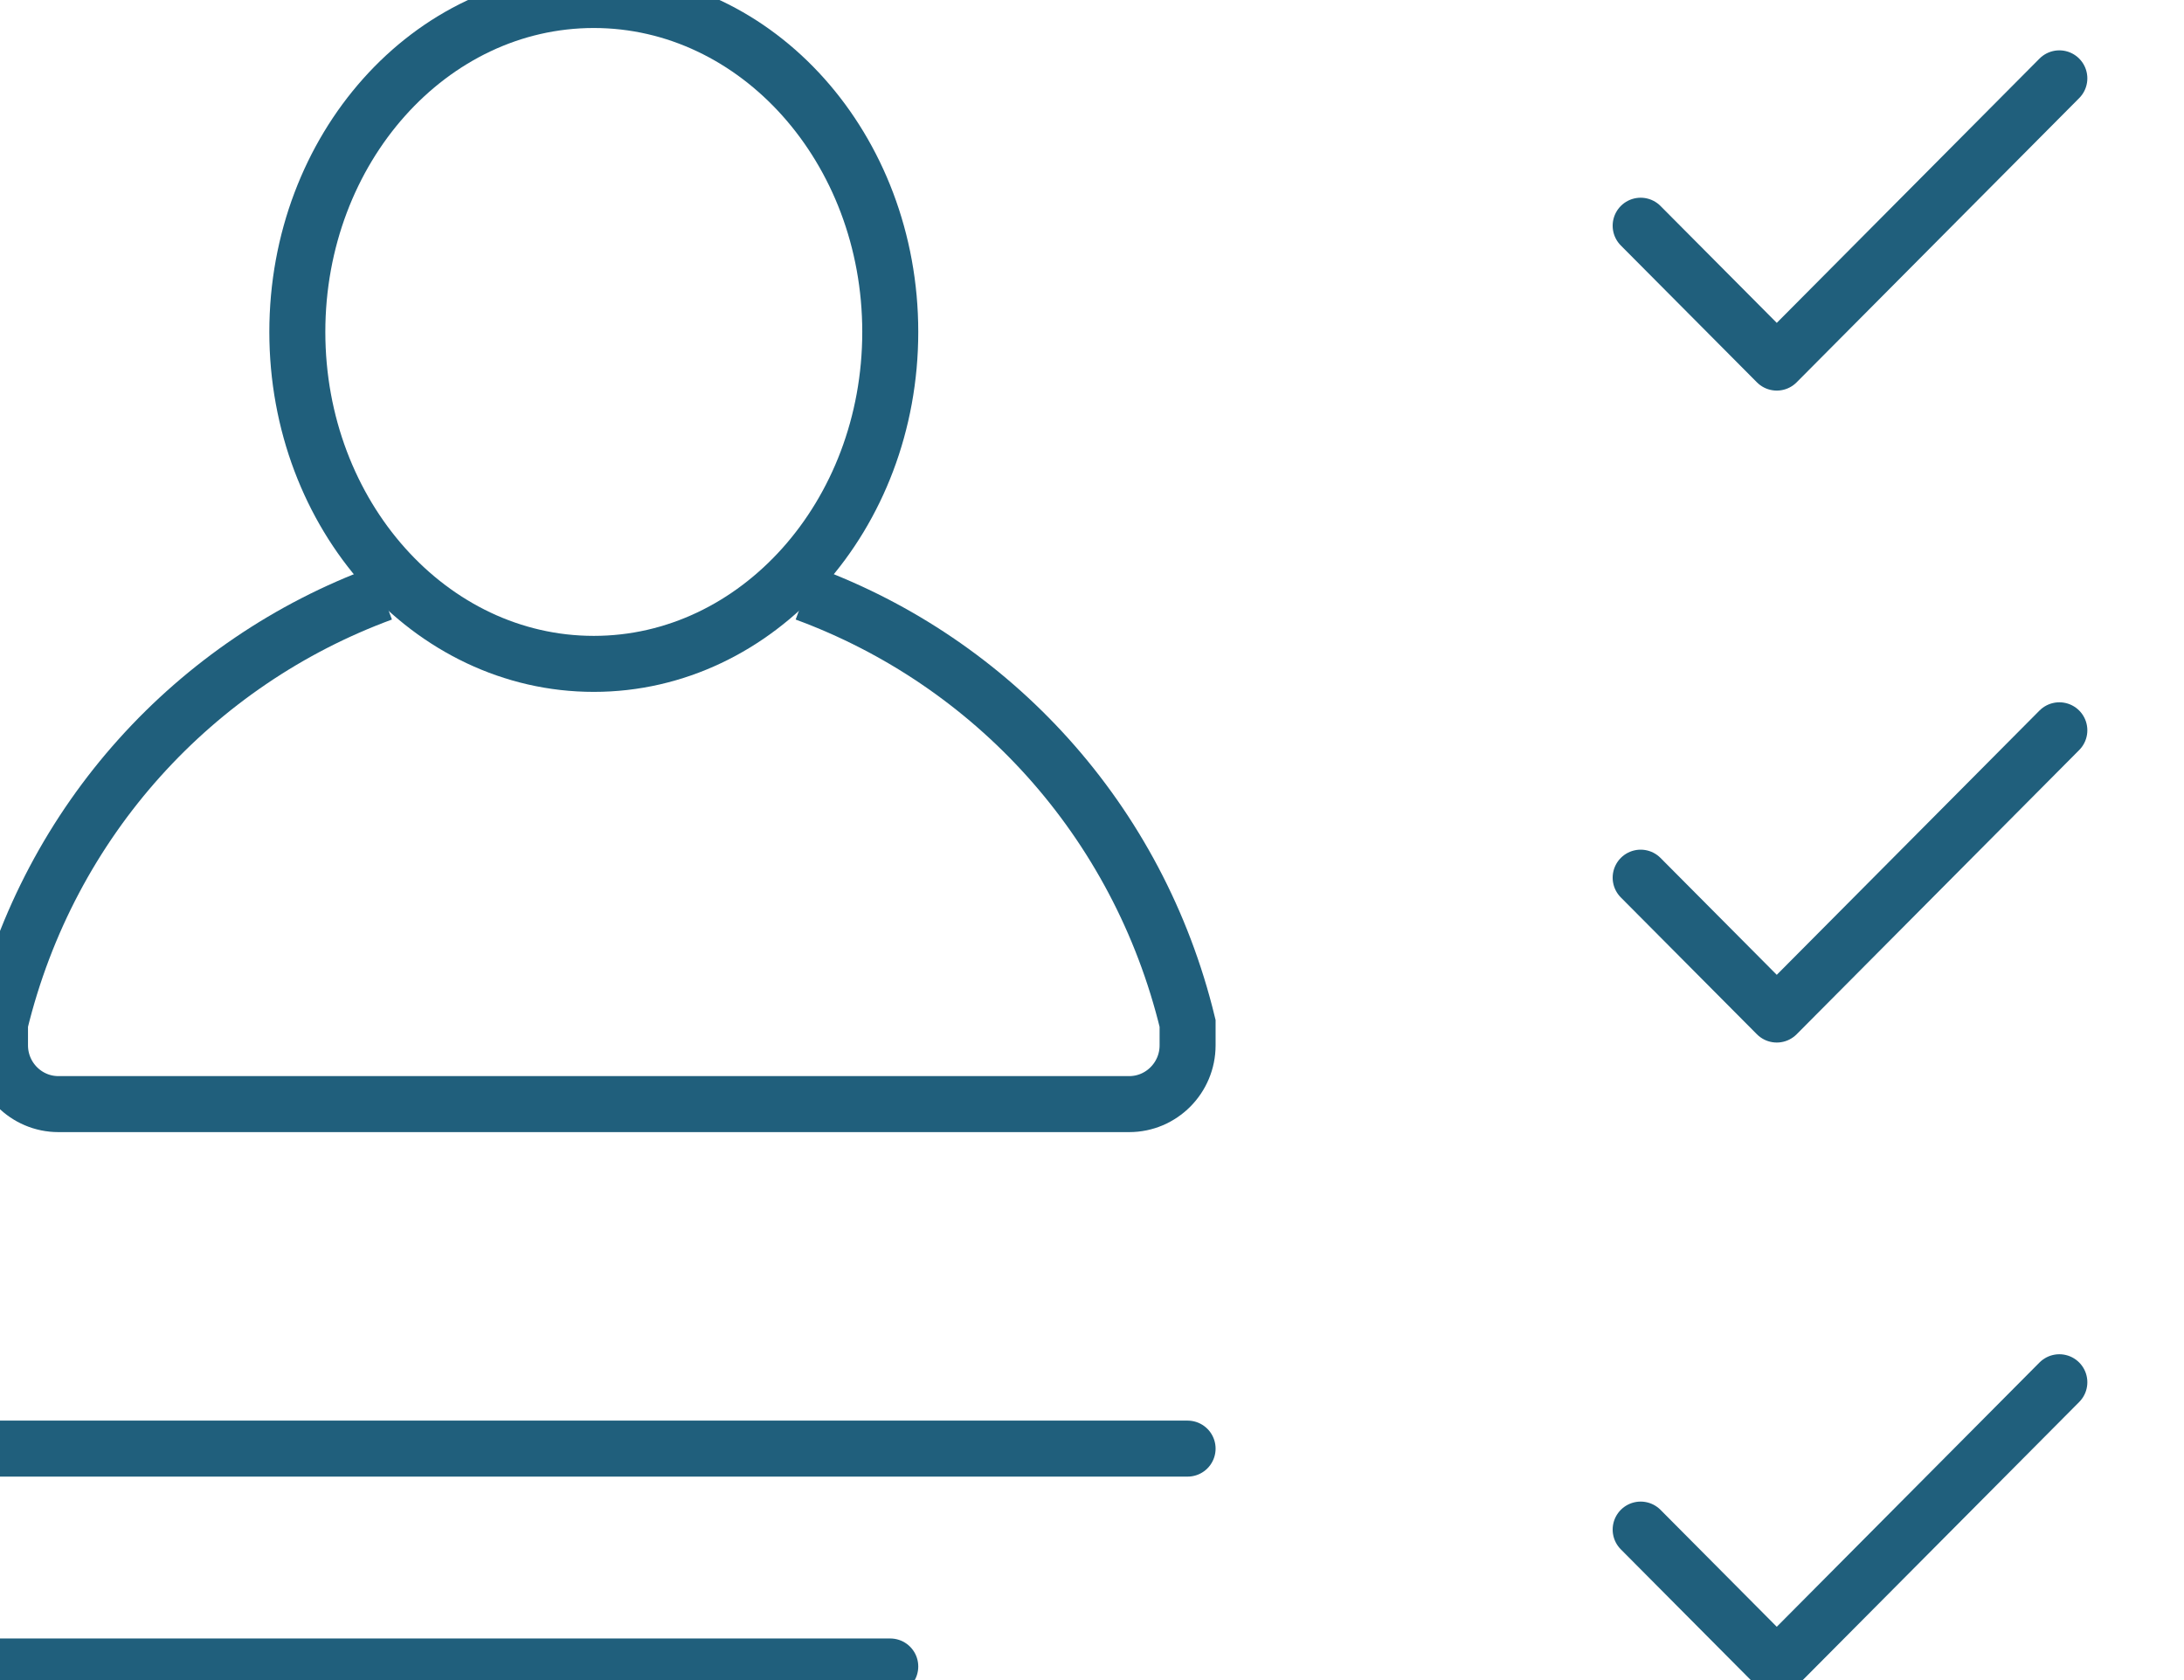
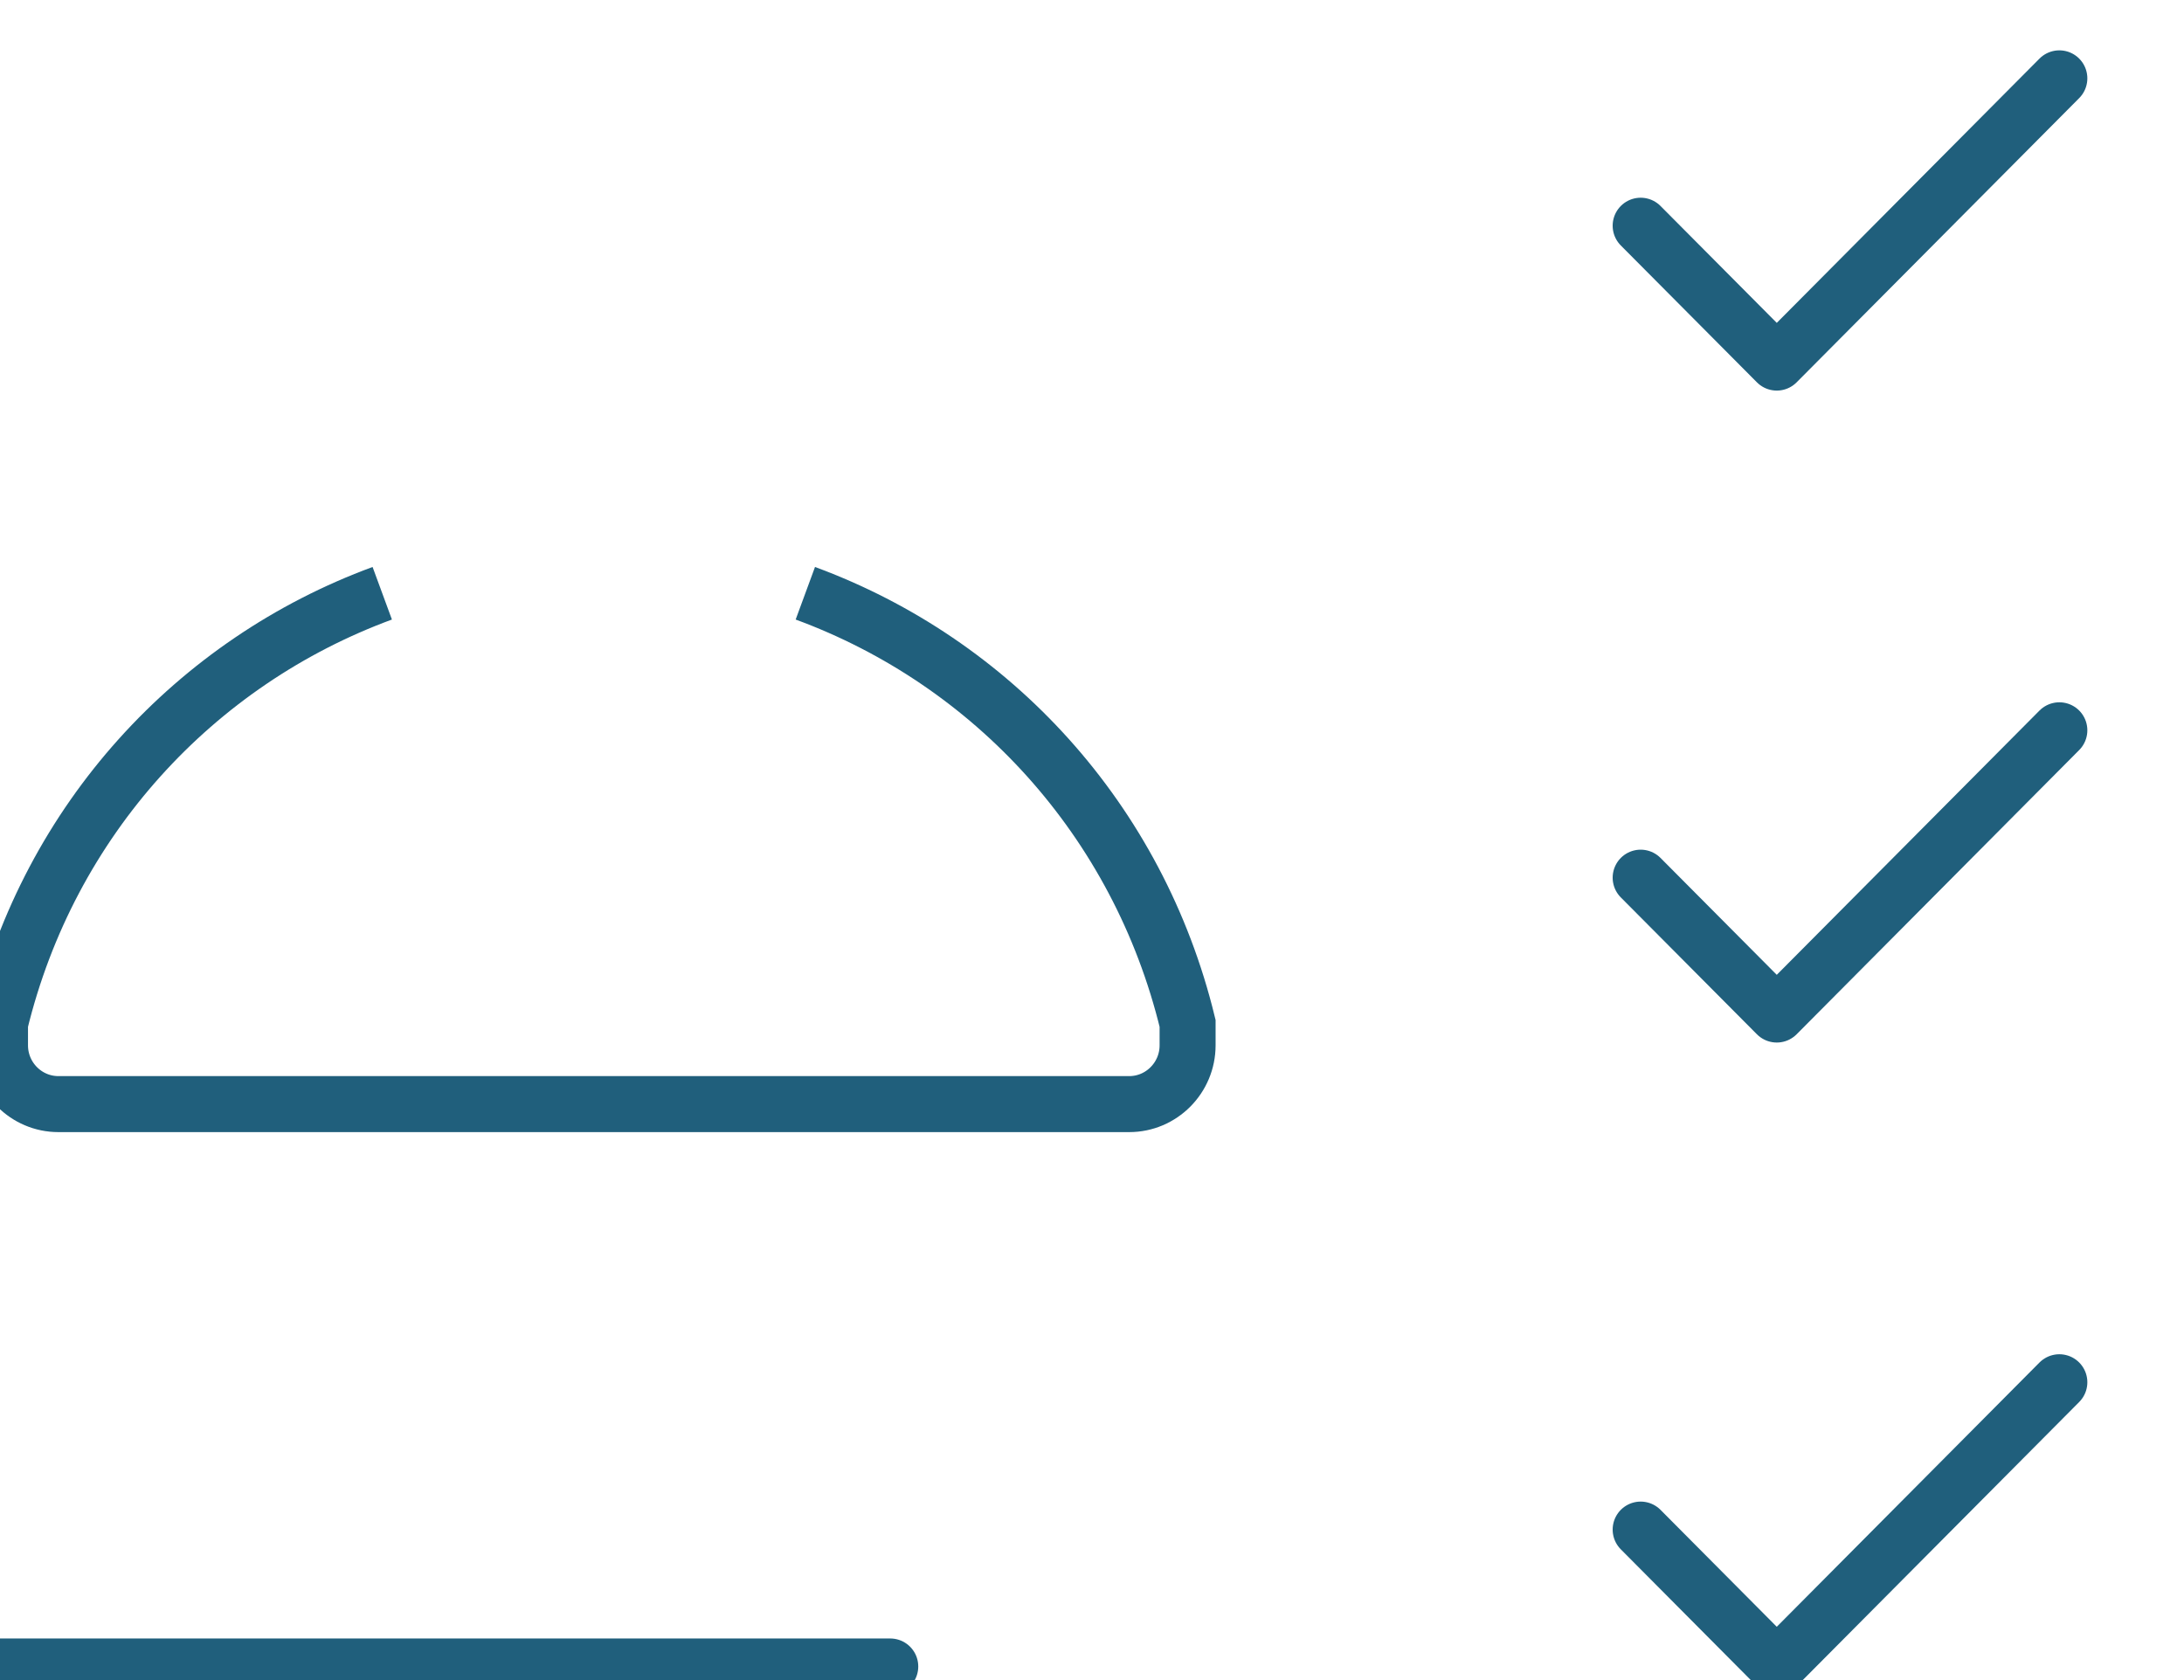
<svg xmlns="http://www.w3.org/2000/svg" width="78px" height="60px" viewBox="0 0 78 60" version="1.1">
  <title>Icon/personalized</title>
  <g id="Icon/personalized" stroke="none" stroke-width="1" fill="none" fill-rule="evenodd">
    <g id="Icon-2" transform="translate(0, 0)" stroke="#205F7C" stroke-width="2">
      <polyline id="Stroke-1" stroke-linecap="round" stroke-linejoin="round" points="58.595 8.061 63.456 12.949 73.548 2.798" />
-       <line x1="4.2798536e-16" y1="51.734" x2="42.414" y2="51.734" id="Stroke-3" stroke-linecap="round" stroke-linejoin="round" />
      <polyline id="Stroke-5" stroke-linecap="round" stroke-linejoin="round" points="58.595 31.344 63.456 36.232 73.548 26.081" />
      <line x1="4.2798536e-16" y1="59.515" x2="31.795" y2="59.515" id="Stroke-7" stroke-linecap="round" stroke-linejoin="round" />
      <polyline id="Stroke-9" stroke-linecap="round" stroke-linejoin="round" points="58.595 54.626 63.456 59.515 73.548 49.364" />
      <path d="M13.652,21.187 C6.977,23.644 1.767,29.273 0,36.548 L0,37.332 C0,38.49 0.936,39.431 2.086,39.431 L40.329,39.431 C41.478,39.431 42.414,38.49 42.414,37.332 L42.414,36.548 C40.647,29.273 35.437,23.644 28.762,21.187" id="Stroke-11" />
-       <path d="M31.795,11.854 C31.795,18.402 27.054,23.709 21.207,23.709 C15.359,23.709 10.619,18.402 10.619,11.854 C10.619,5.307 15.359,0 21.207,0 C27.054,0 31.795,5.307 31.795,11.854 Z" id="Stroke-13" />
    </g>
  </g>
</svg>